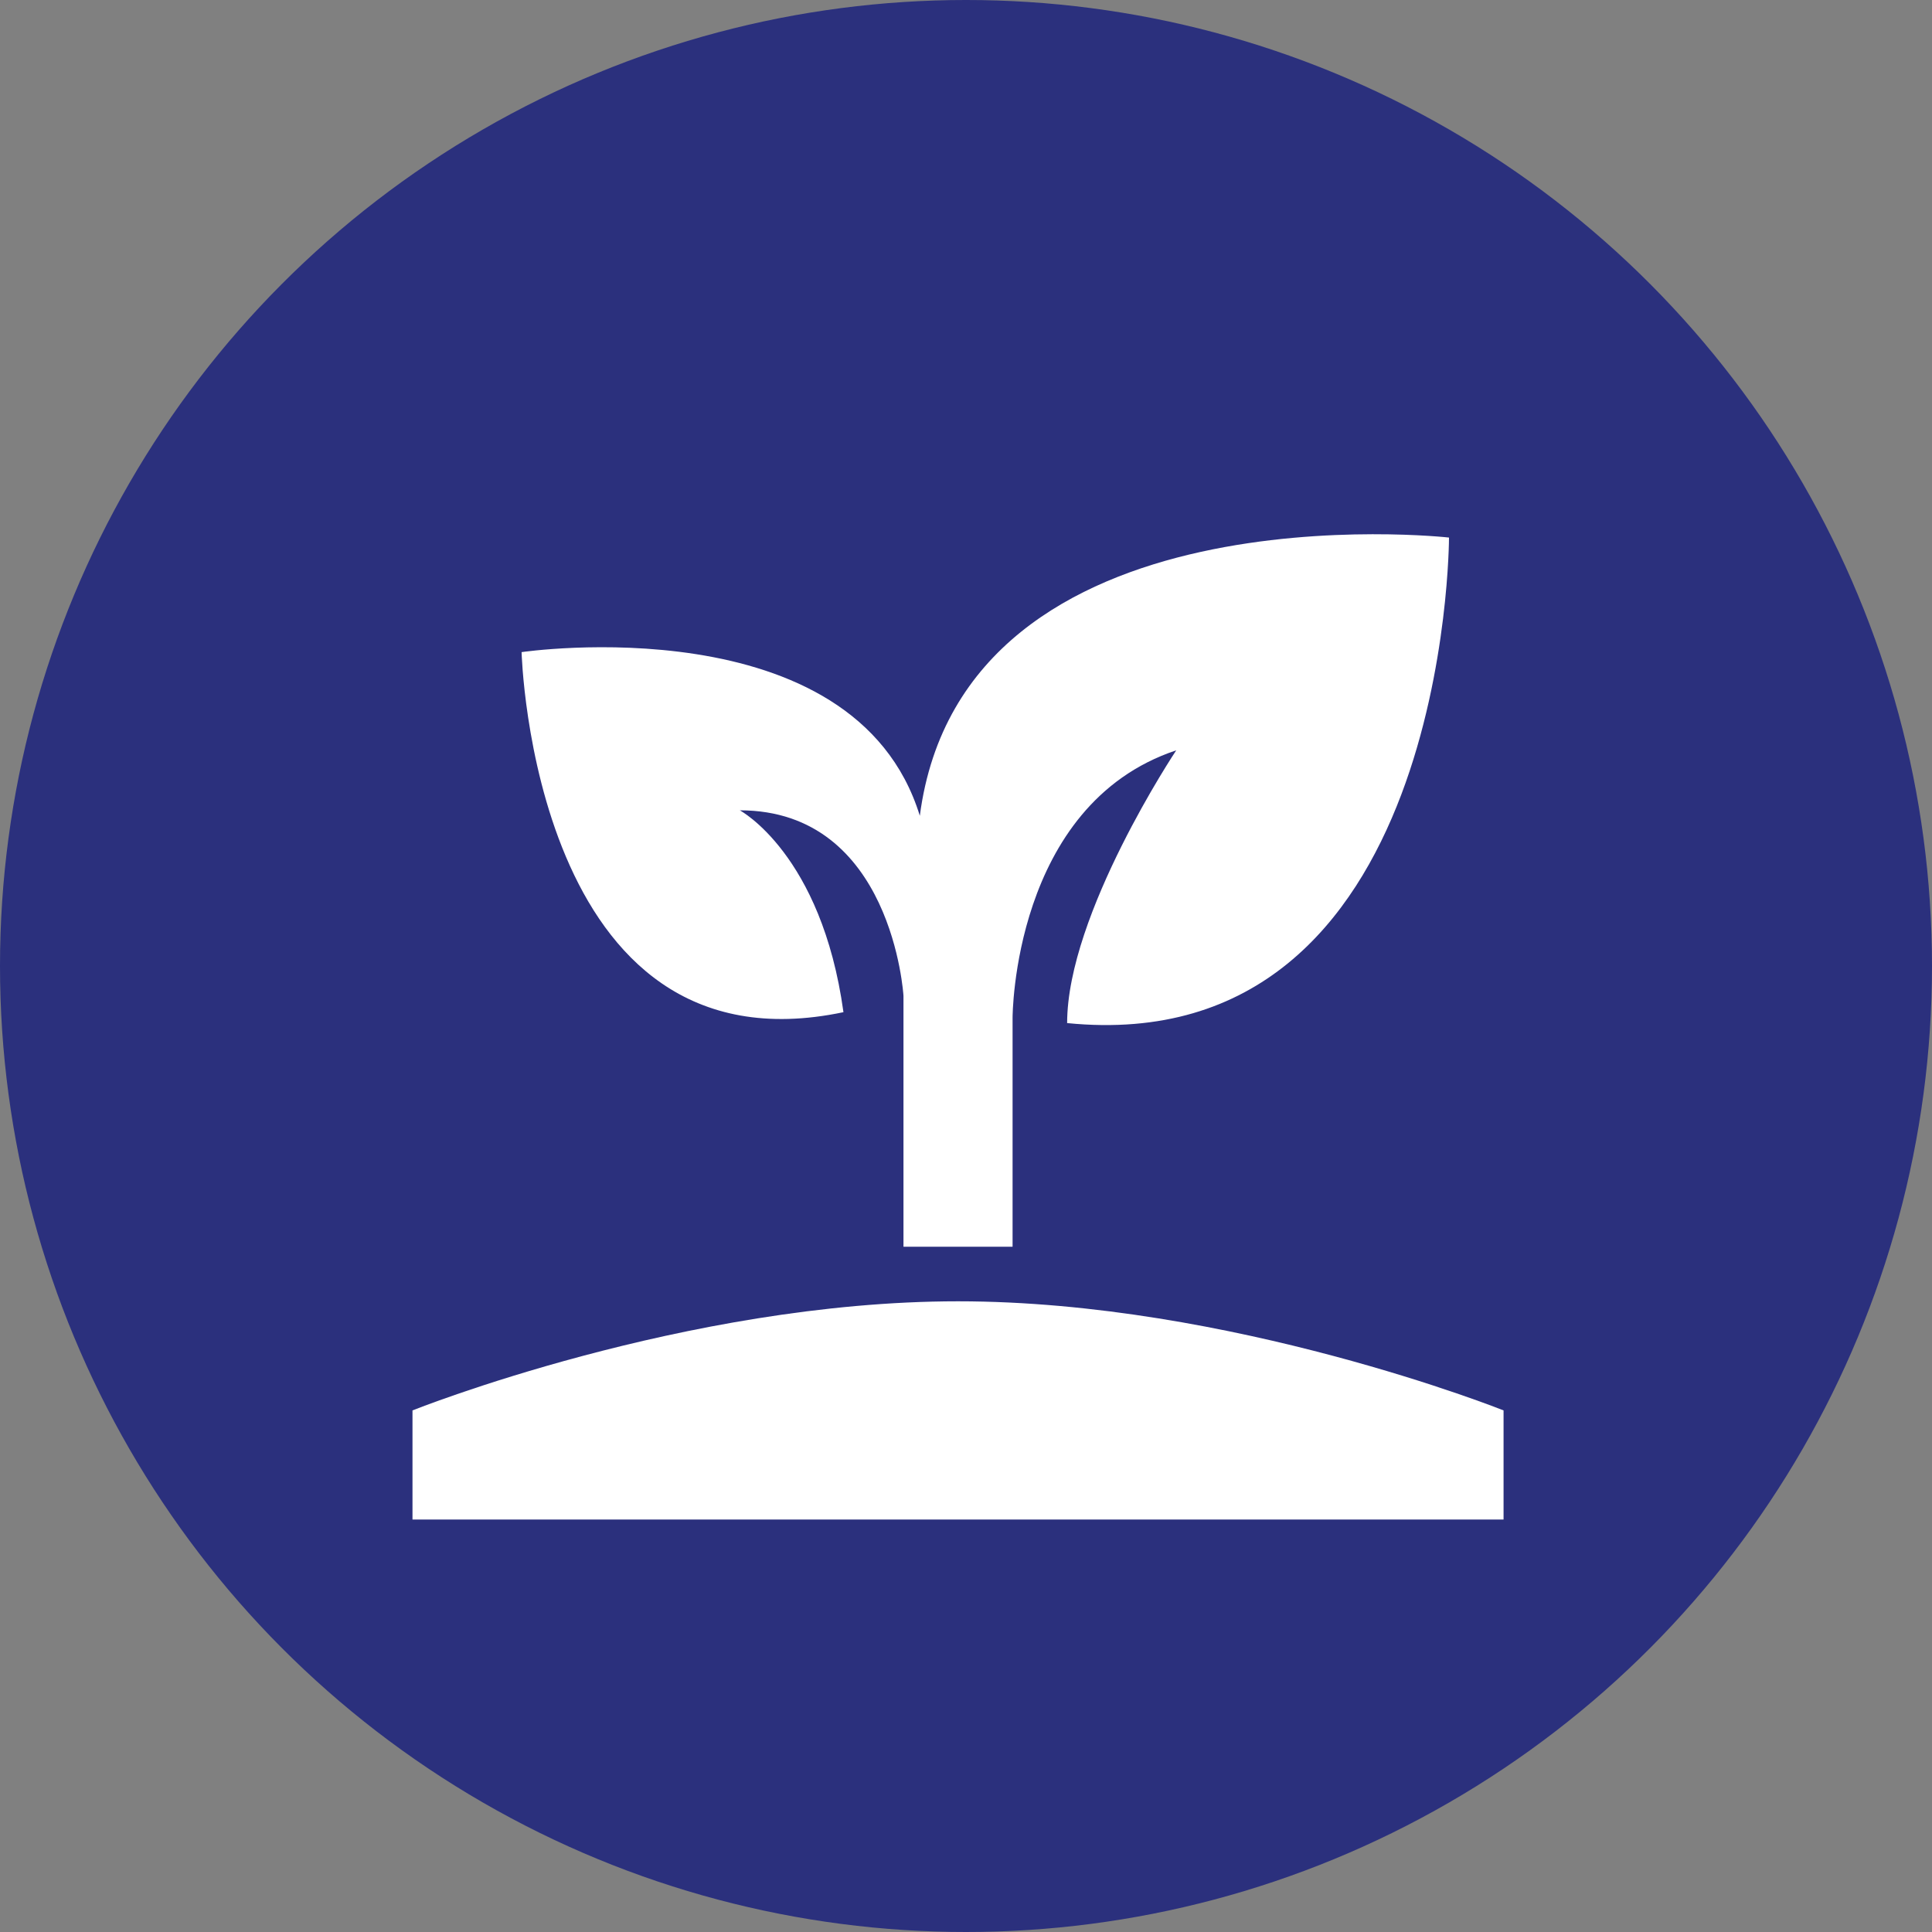
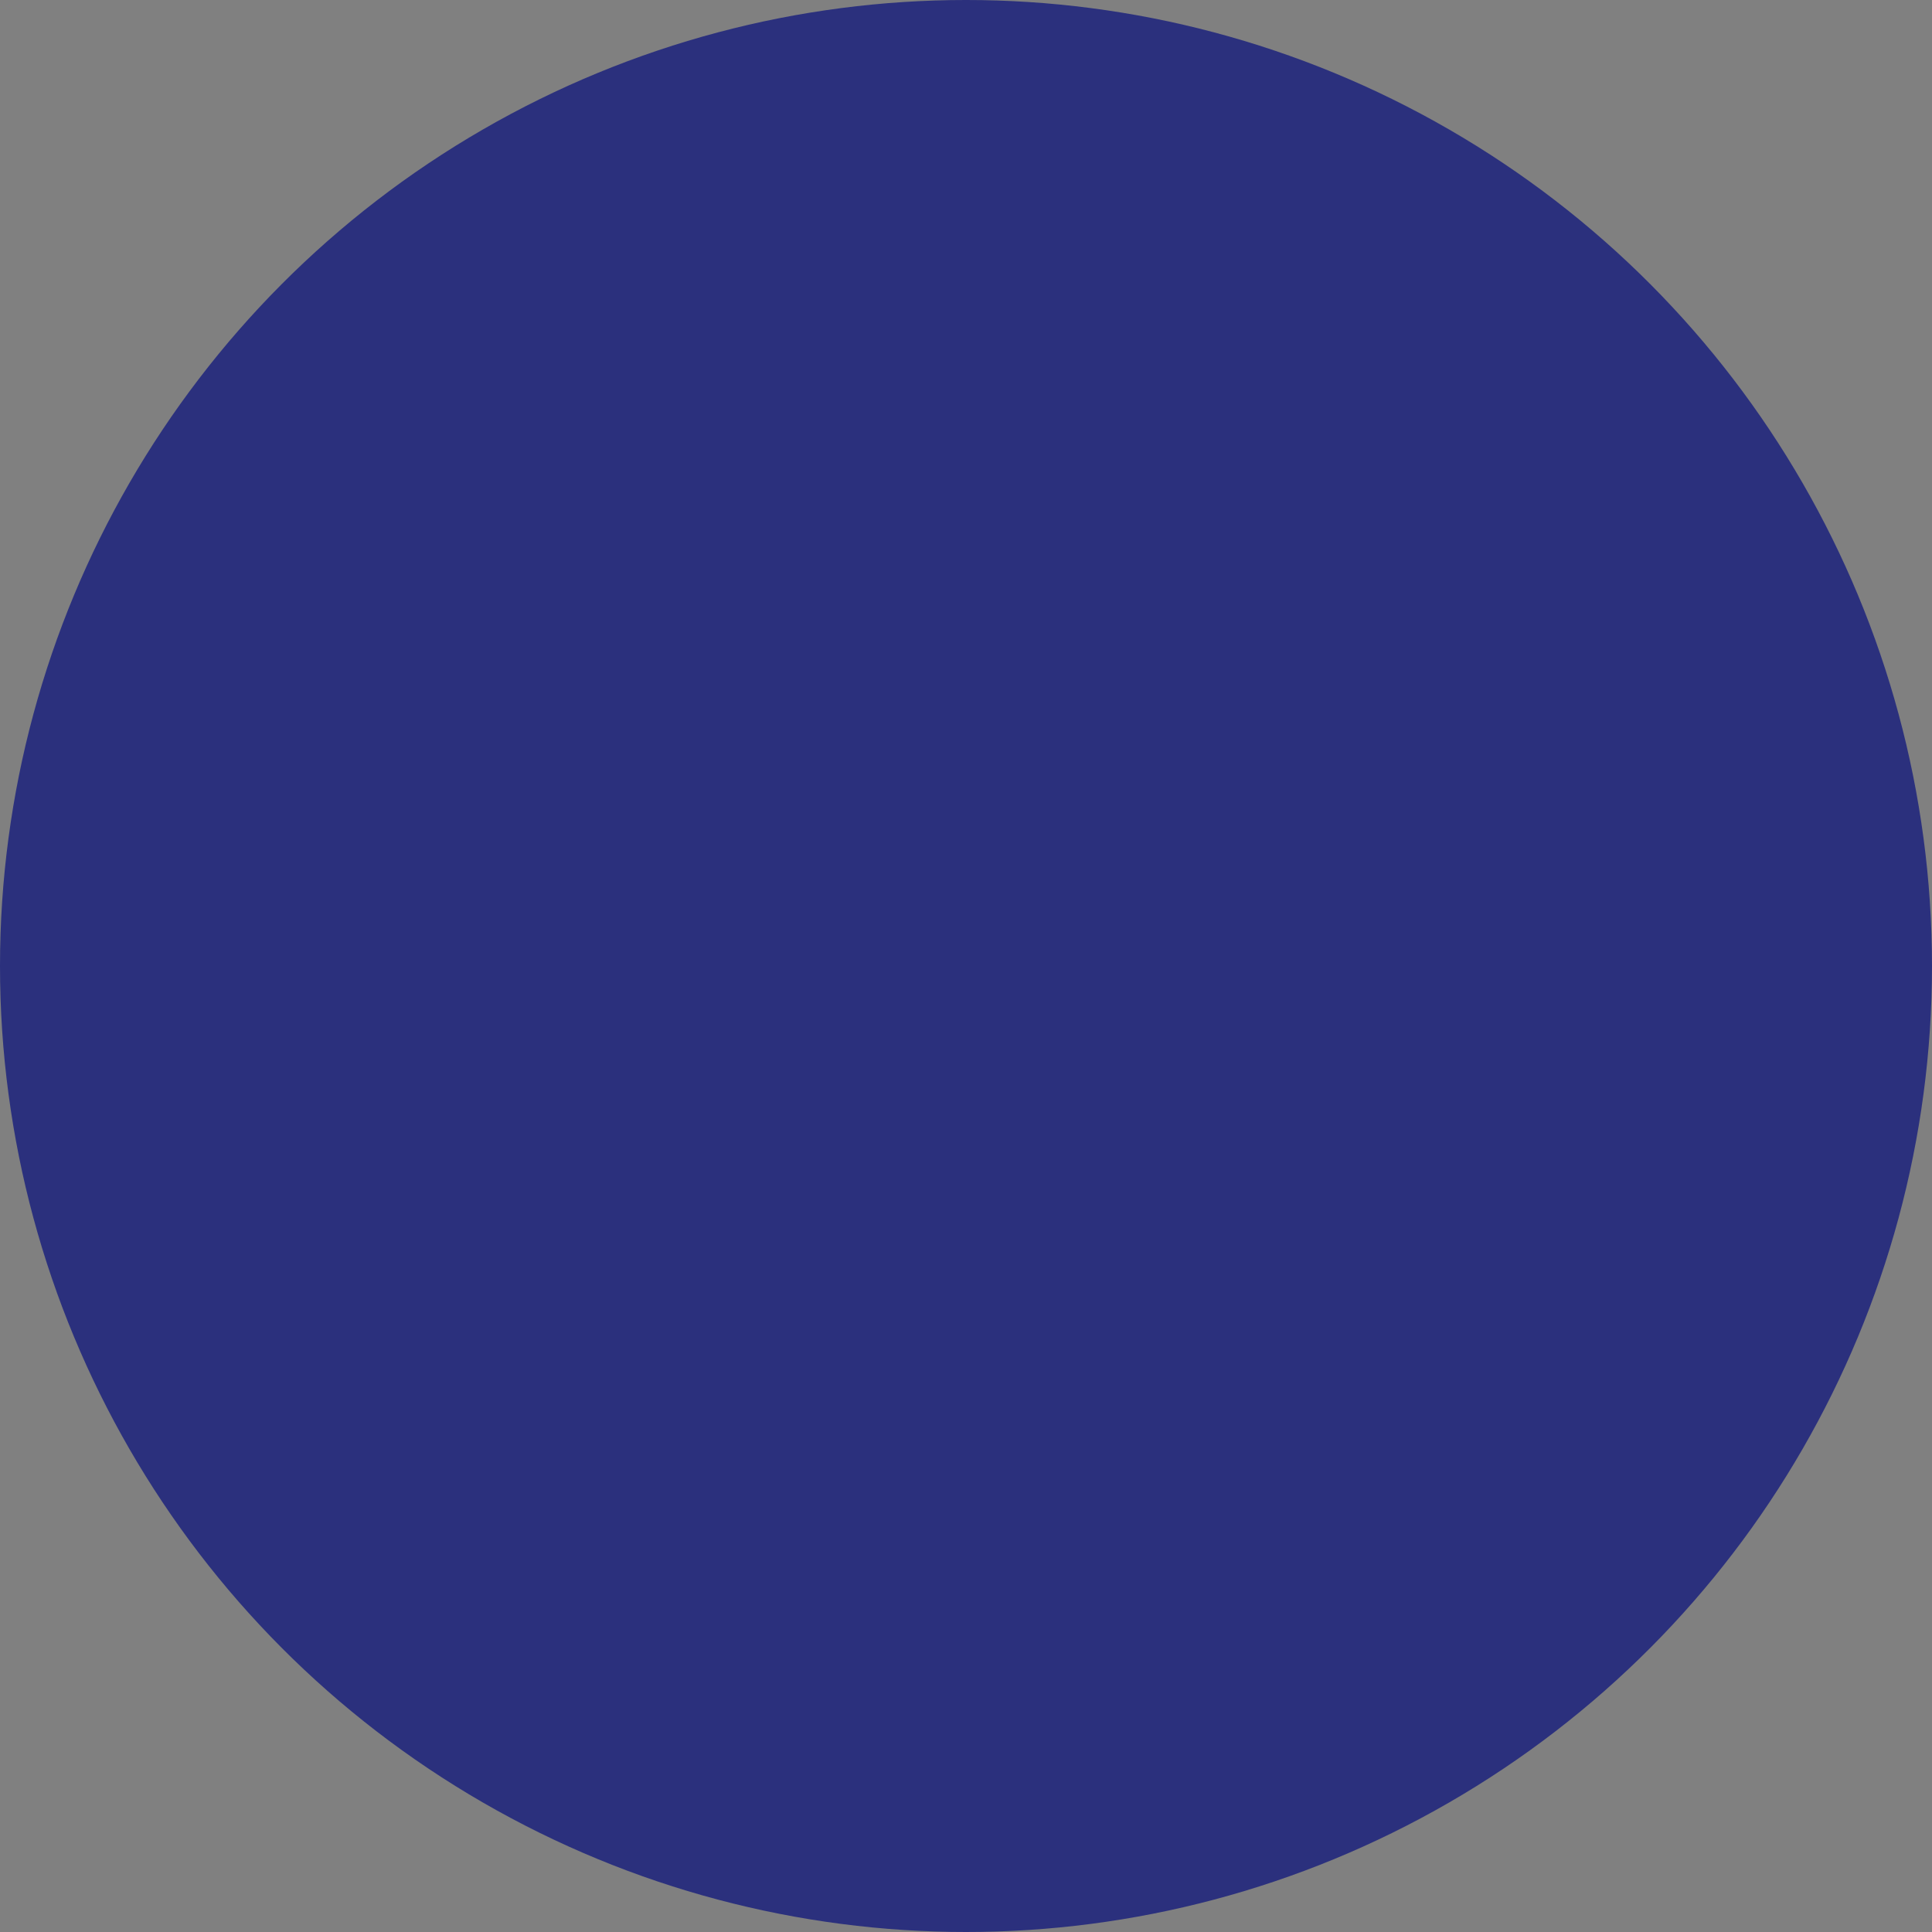
<svg xmlns="http://www.w3.org/2000/svg" width="121" height="121" viewBox="0 0 121 121" fill="none">
  <rect x="0" y="0" width="121" height="121" fill="#808080" stroke="none" />
  <circle cx="60.5" cy="60.5" r="60.5" fill="#2B307D" />
-   <path d="M25.834 95.167V88.333C25.834 88.333 42.917 81.5 60 81.5C77.084 81.5 94.167 88.333 94.167 88.333V95.167H25.834ZM57.608 51.092C53.508 37.767 32.667 40.842 32.667 40.842C32.667 40.842 33.35 67.492 52.825 63.392C51.459 53.483 46.334 50.75 46.334 50.75C55.9 50.75 56.584 62.367 56.584 62.367V78.083H63.417V63.733C63.417 63.733 63.417 50.408 73.667 46.992C73.667 46.992 66.834 57.242 66.834 64.075C90.75 66.467 90.75 33.667 90.75 33.667C90.75 33.667 60.342 30.25 57.608 51.092Z" fill="white" />
</svg>